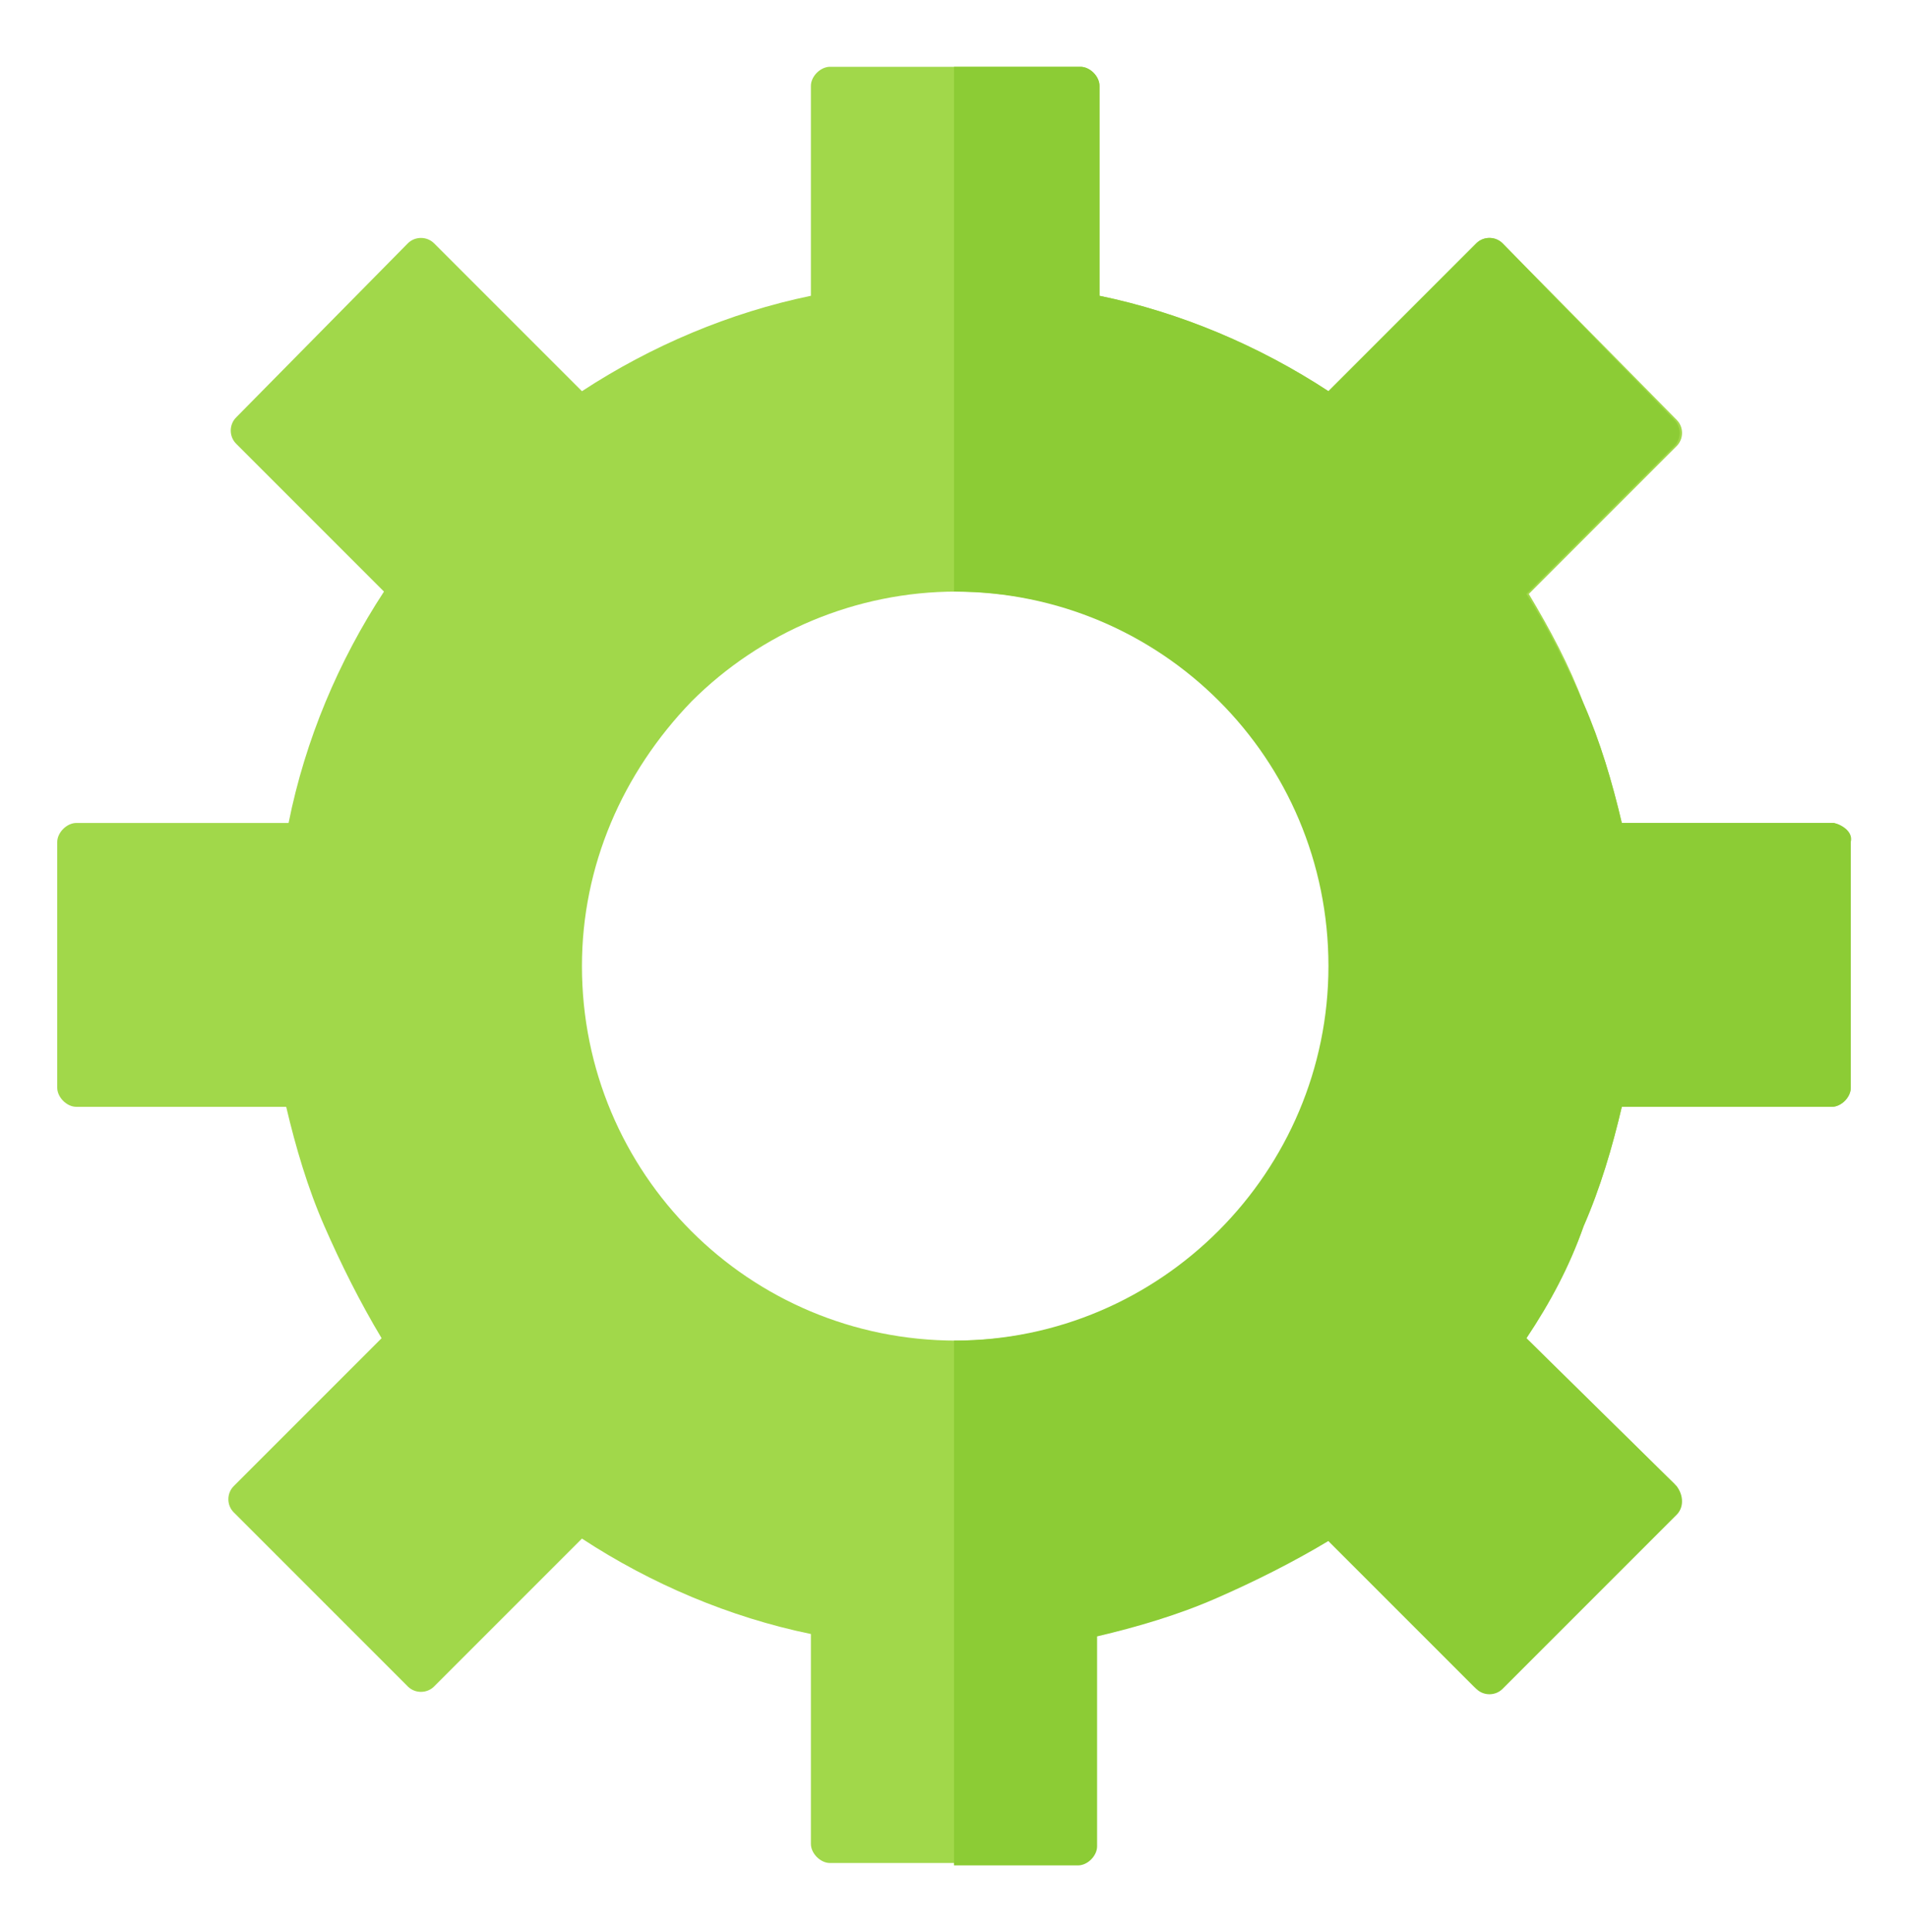
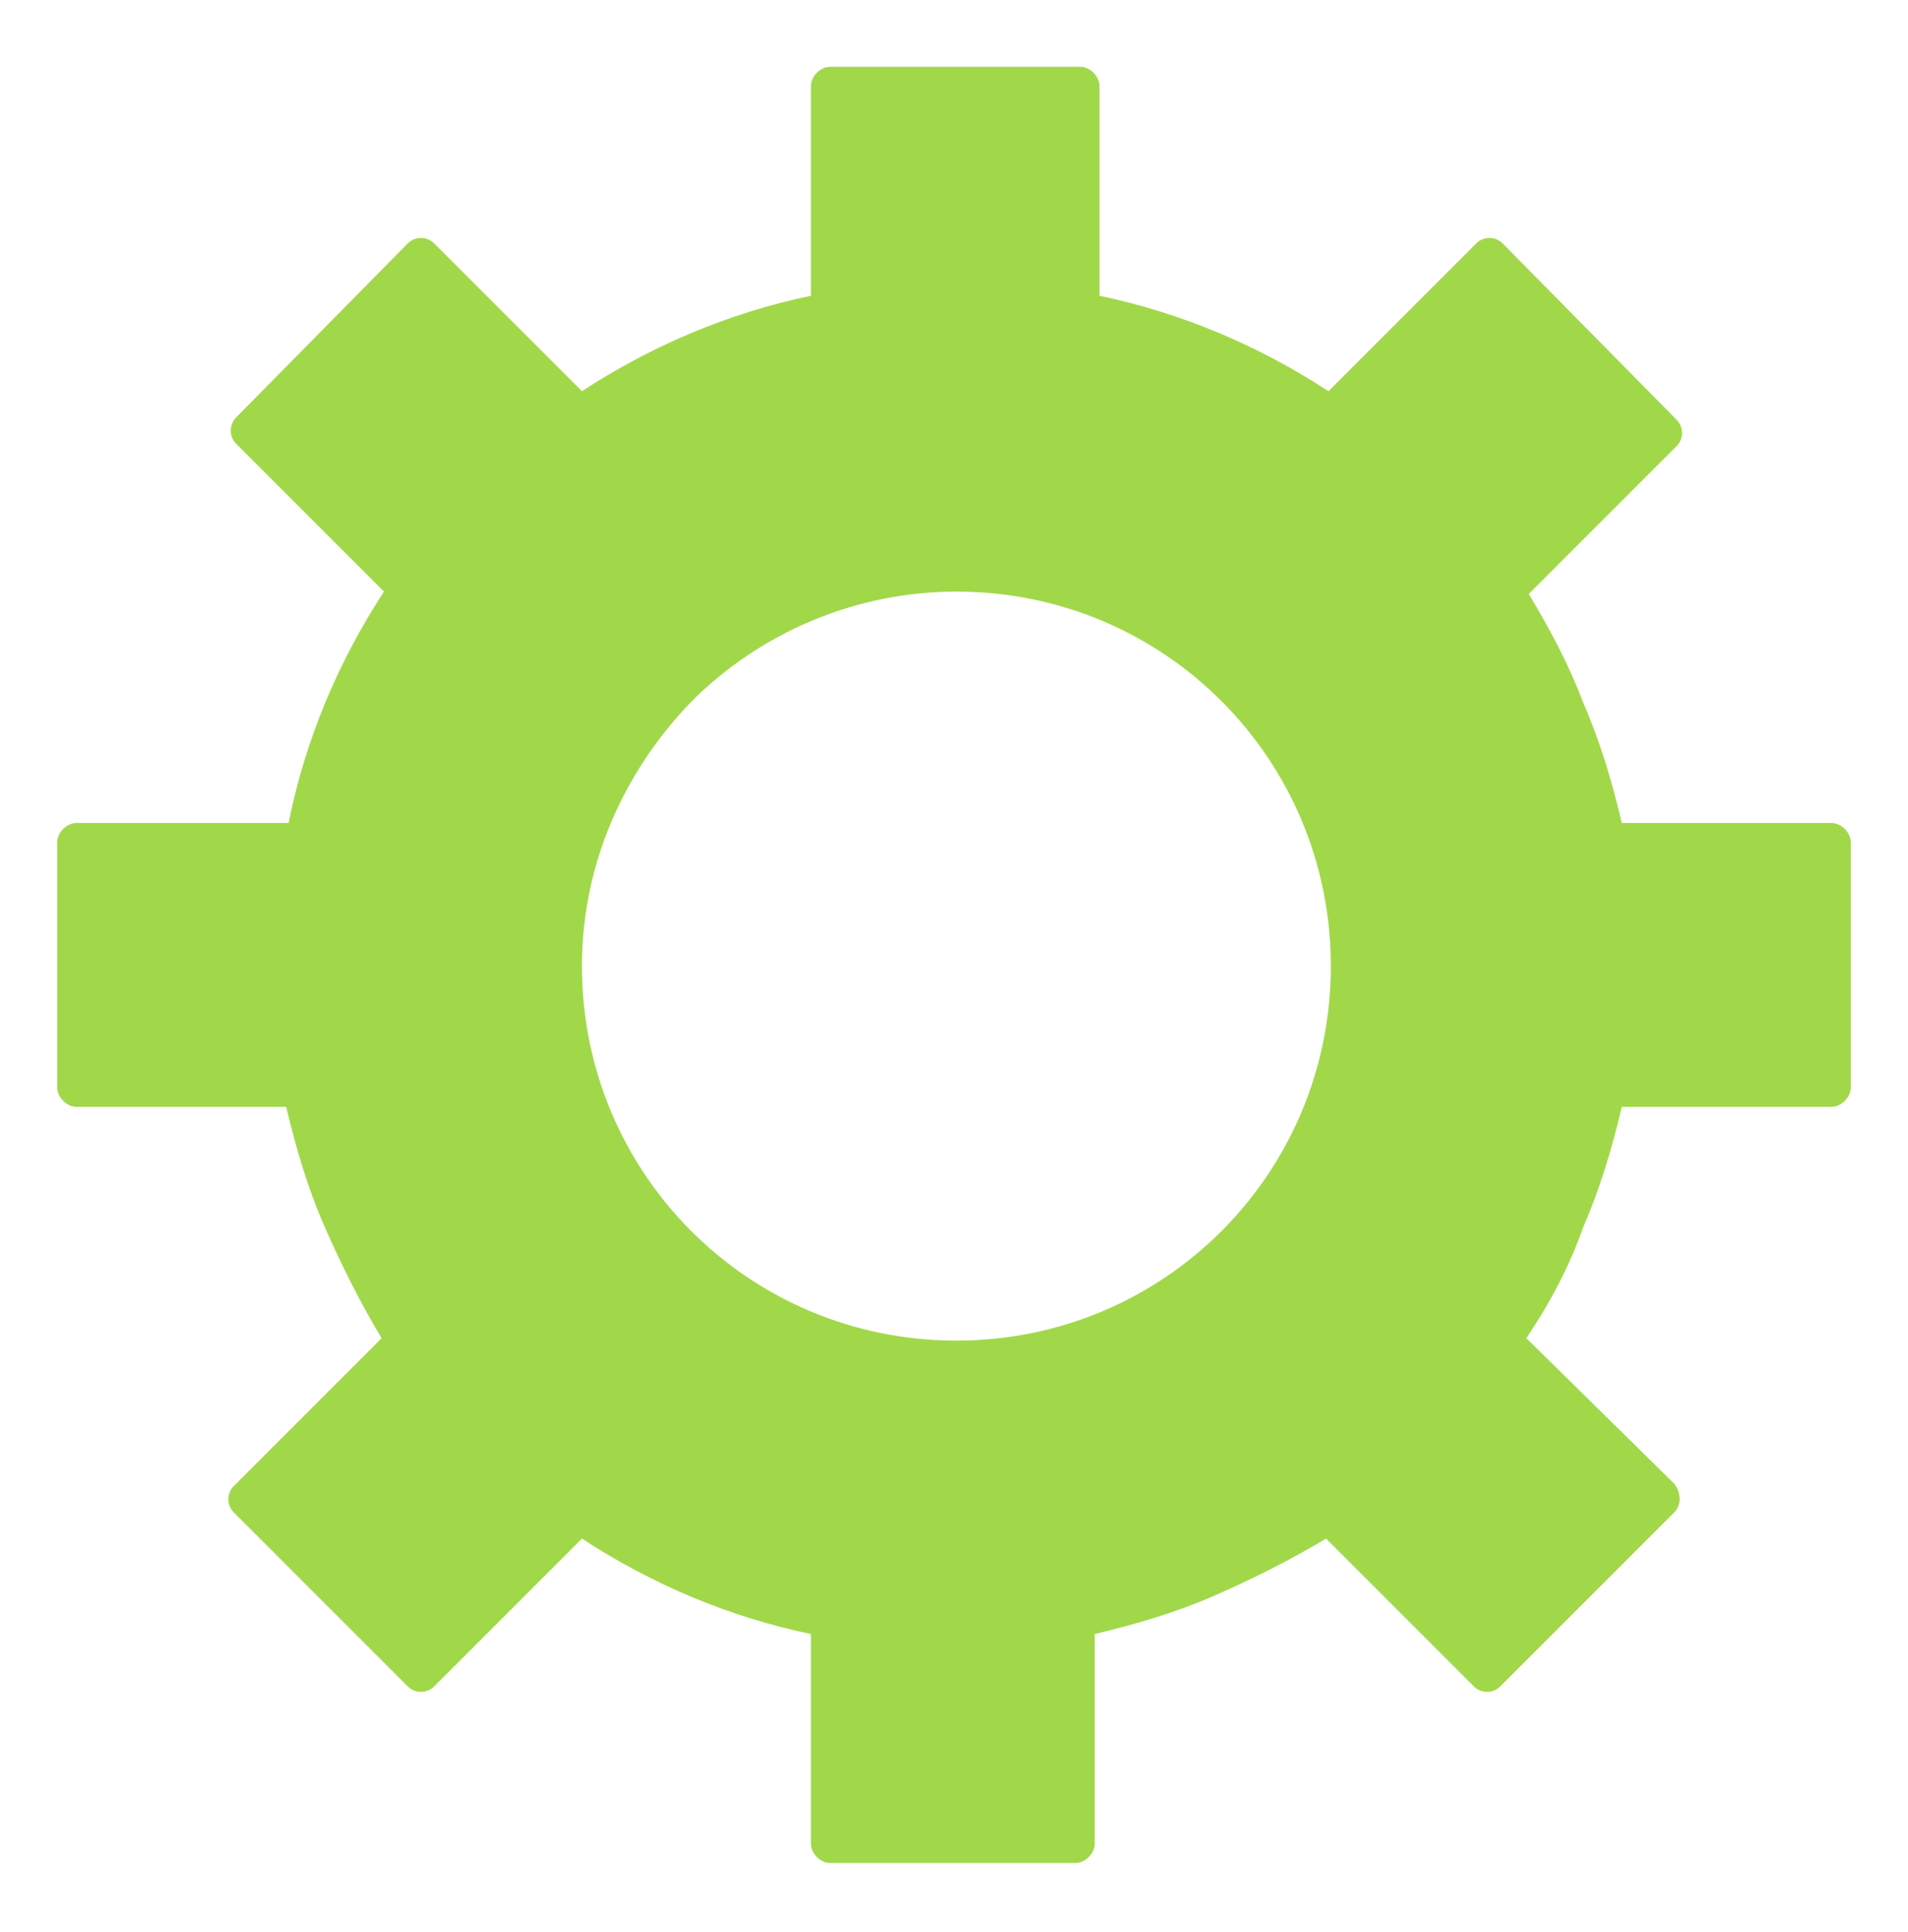
<svg xmlns="http://www.w3.org/2000/svg" version="1.1" id="图层_1" x="0px" y="0px" viewBox="0 0 80 81" style="enable-background:new 0 0 80 81;" xml:space="preserve">
  <style type="text/css">
	.st0{fill-rule:evenodd;clip-rule:evenodd;fill:#A1D84A;}
	.st1{fill-rule:evenodd;clip-rule:evenodd;fill:#8CCC35;}
</style>
  <g>
    <path class="st0" d="M64.1,24.9l6.2-6.2l0,0c0.3-0.3,0.3-0.8,0-1.1L63,10.2l0,0c-0.3-0.3-0.8-0.3-1.1,0l0,0l-6.2,6.2   c-2.9-1.9-6.2-3.3-9.6-4V3.6c0-0.4-0.4-0.8-0.8-0.8l0,0H34.8c-0.4,0-0.8,0.4-0.8,0.8l0,0v8.8c-3.4,0.7-6.7,2.1-9.6,4l-6.2-6.2l0,0   c-0.3-0.3-0.8-0.3-1.1,0l0,0l-7.2,7.3l0,0c-0.3,0.3-0.3,0.8,0,1.1l0,0l6.2,6.2c-1.9,2.9-3.3,6.2-4,9.7H3.2c-0.4,0-0.8,0.4-0.8,0.8   l0,0v10.3c0,0.4,0.4,0.8,0.8,0.8l0,0H12c0.4,1.7,0.9,3.4,1.6,5c0.7,1.6,1.5,3.2,2.4,4.7l-6.2,6.2l0,0c-0.3,0.3-0.3,0.8,0,1.1l0,0   l7.3,7.3l0,0c0.3,0.3,0.8,0.3,1.1,0l0,0l6.2-6.2c2.9,1.9,6.2,3.3,9.6,4v8.8c0,0.4,0.4,0.8,0.8,0.8h10.3c0.4,0,0.8-0.4,0.8-0.8v-8.8   c1.7-0.4,3.4-0.9,5-1.6s3.2-1.5,4.7-2.4l6.2,6.2l0,0c0.3,0.3,0.8,0.3,1.1,0l0,0l7.3-7.3l0,0c0.3-0.3,0.3-0.8,0-1.2L64,56.1   c1-1.5,1.8-3,2.4-4.7c0.7-1.6,1.2-3.3,1.6-5h8.8c0.4,0,0.8-0.4,0.8-0.8V35.3c0-0.4-0.4-0.8-0.8-0.8H68c-0.4-1.7-0.9-3.4-1.6-5   C65.8,27.9,65,26.4,64.1,24.9z M40.1,24.8c8.7,0,15.7,7,15.7,15.7s-7,15.7-15.7,15.7s-15.7-7-15.7-15.7c0-4.2,1.7-8.1,4.6-11.1   C31.9,26.5,35.9,24.8,40.1,24.8L40.1,24.8z" />
-     <path class="st1" d="M76.9,34.5H68c-0.4-1.7-0.9-3.4-1.6-5s-1.5-3.2-2.4-4.6l6.2-6.2l0,0c0.3-0.3,0.3-0.8,0-1.1L63,10.2l0,0   c-0.3-0.3-0.8-0.3-1.1,0l0,0l-6.2,6.2c-2.9-1.9-6.2-3.3-9.6-4V3.6c0-0.4-0.4-0.8-0.8-0.8l0,0H40v22l0,0c8.7,0,15.7,7,15.7,15.7   c0,8.6-7,15.7-15.7,15.7l0,0v22h5.2c0.4,0,0.8-0.4,0.8-0.8v-8.8c1.7-0.4,3.4-0.9,5-1.6s3.2-1.5,4.7-2.4l6.2,6.2l0,0   c0.3,0.3,0.8,0.3,1.1,0l0,0l7.3-7.3c0.3-0.3,0.3-0.8,0-1.2L64,56.1c1-1.5,1.8-3,2.4-4.7c0.7-1.6,1.2-3.3,1.6-5h8.8   c0.4,0,0.8-0.4,0.8-0.8V35.3C77.7,34.9,77.3,34.6,76.9,34.5z" />
  </g>
</svg>